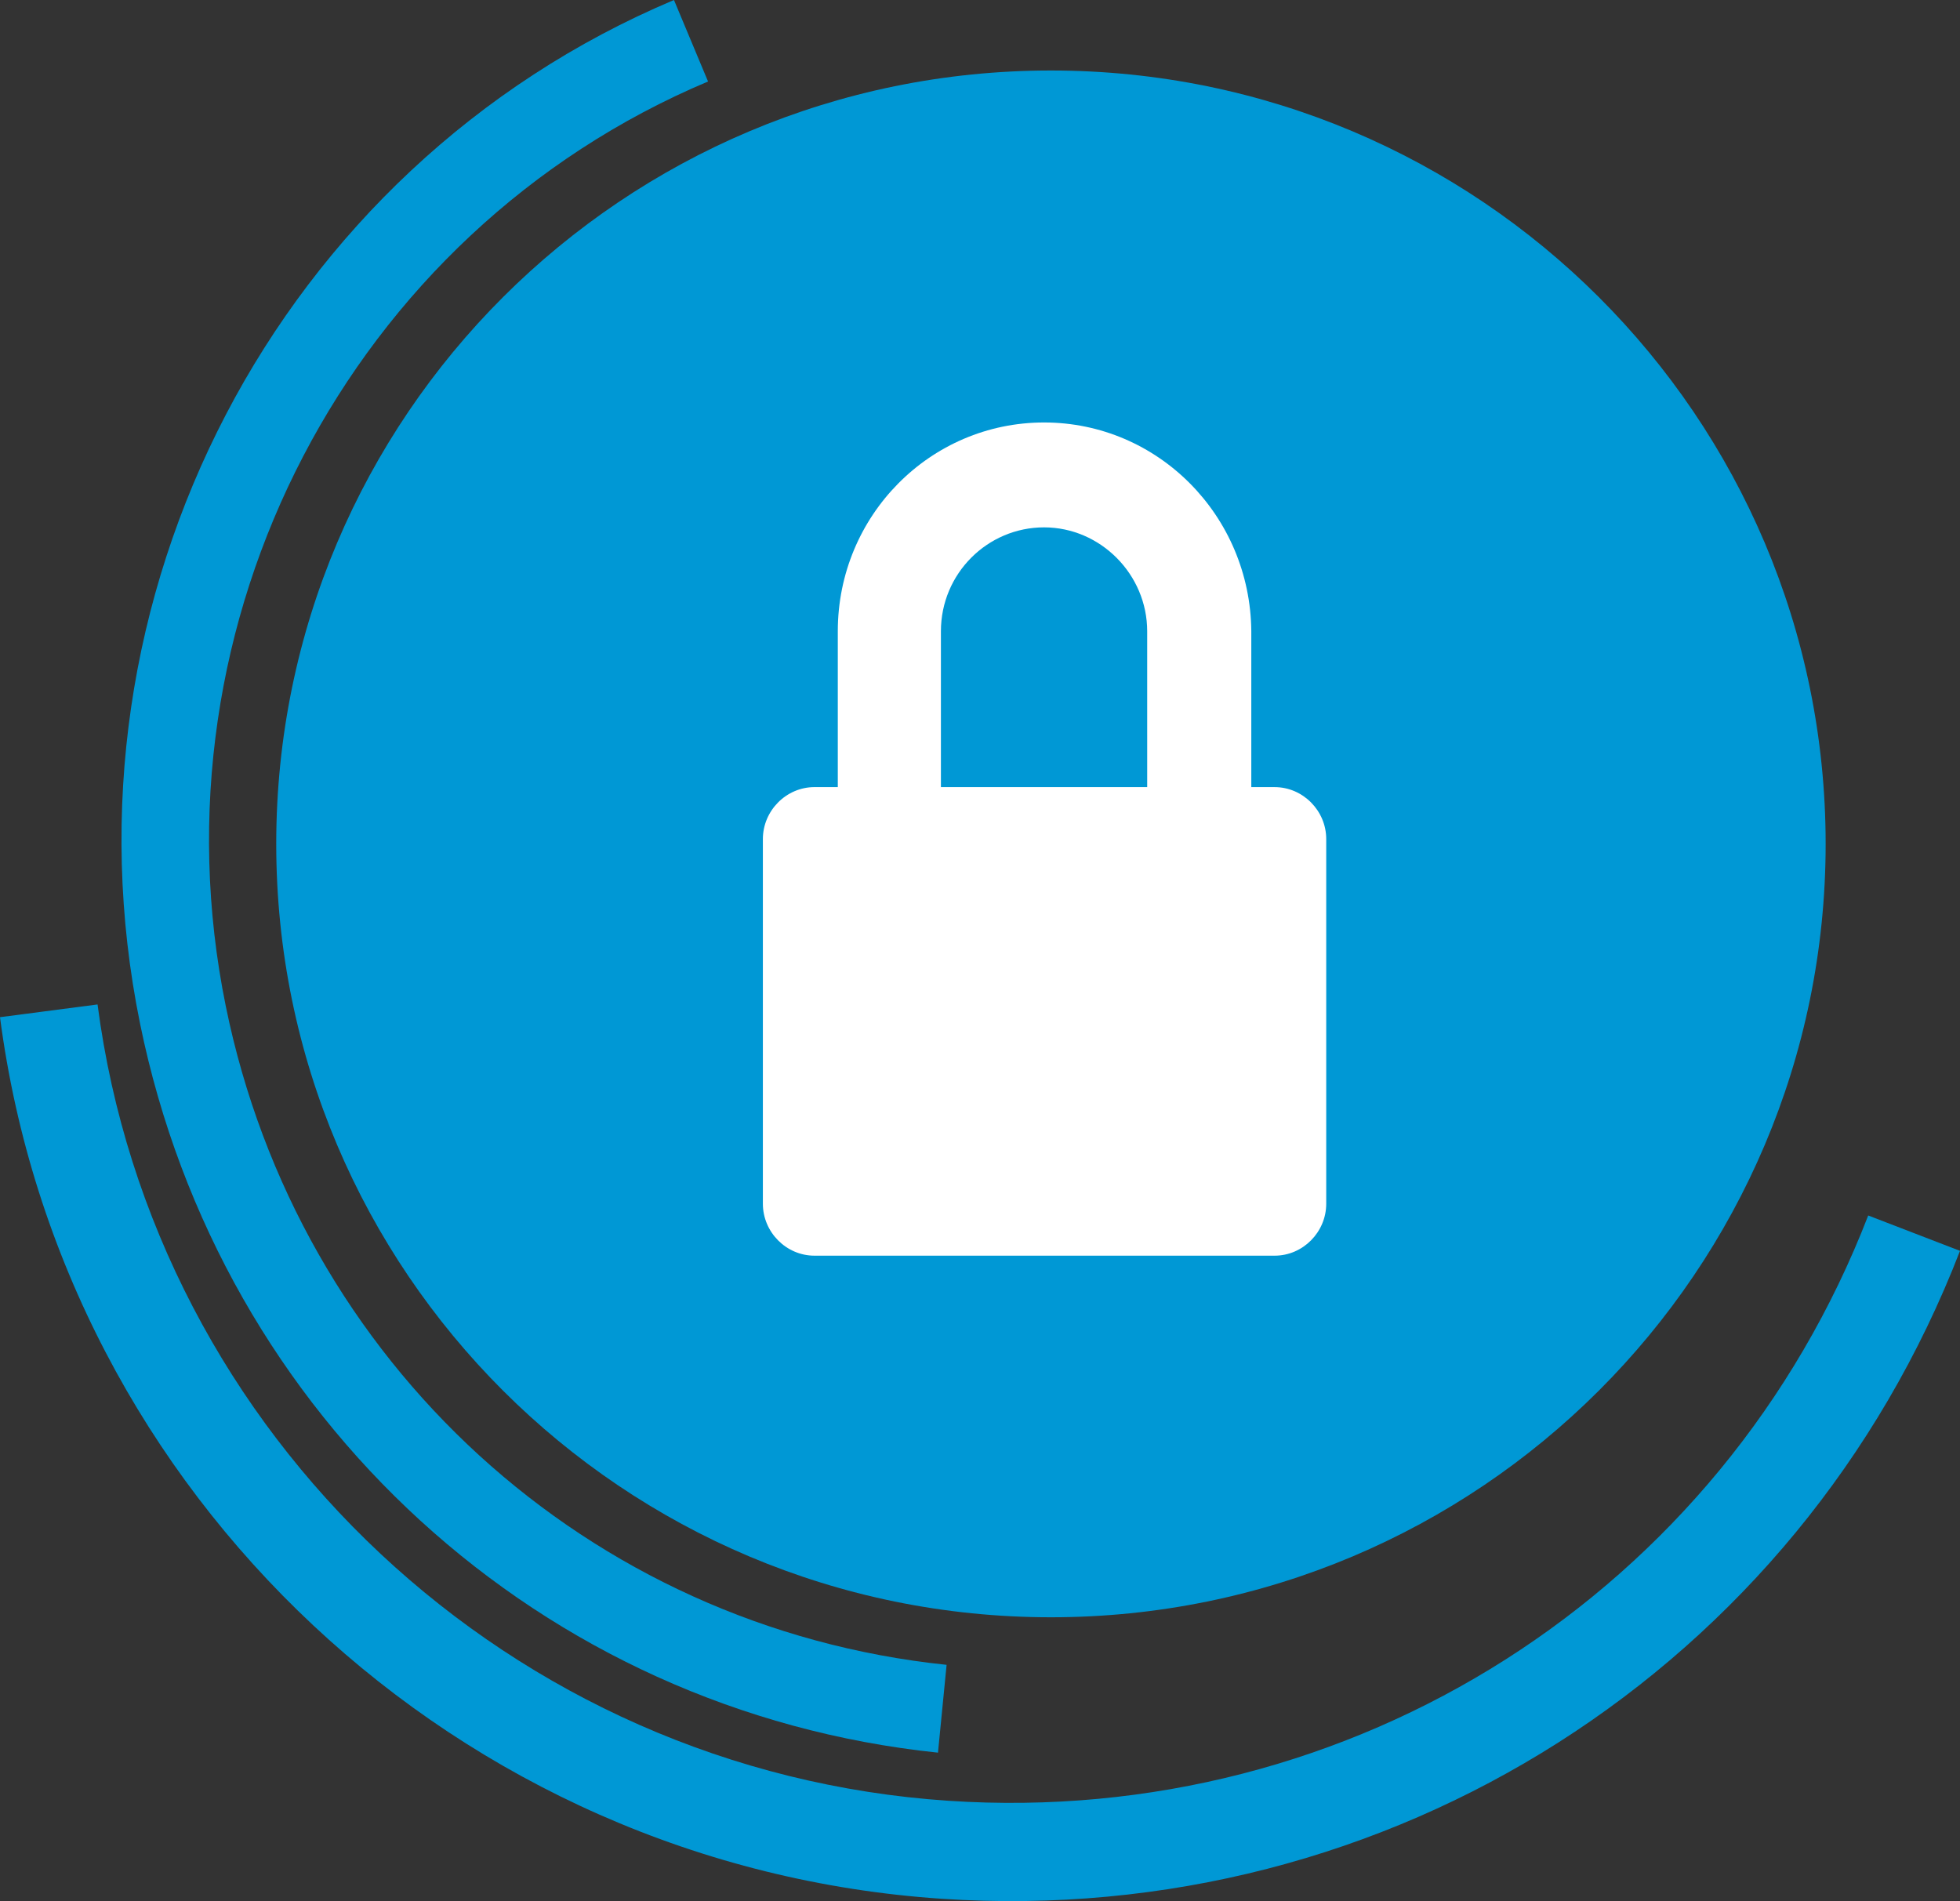
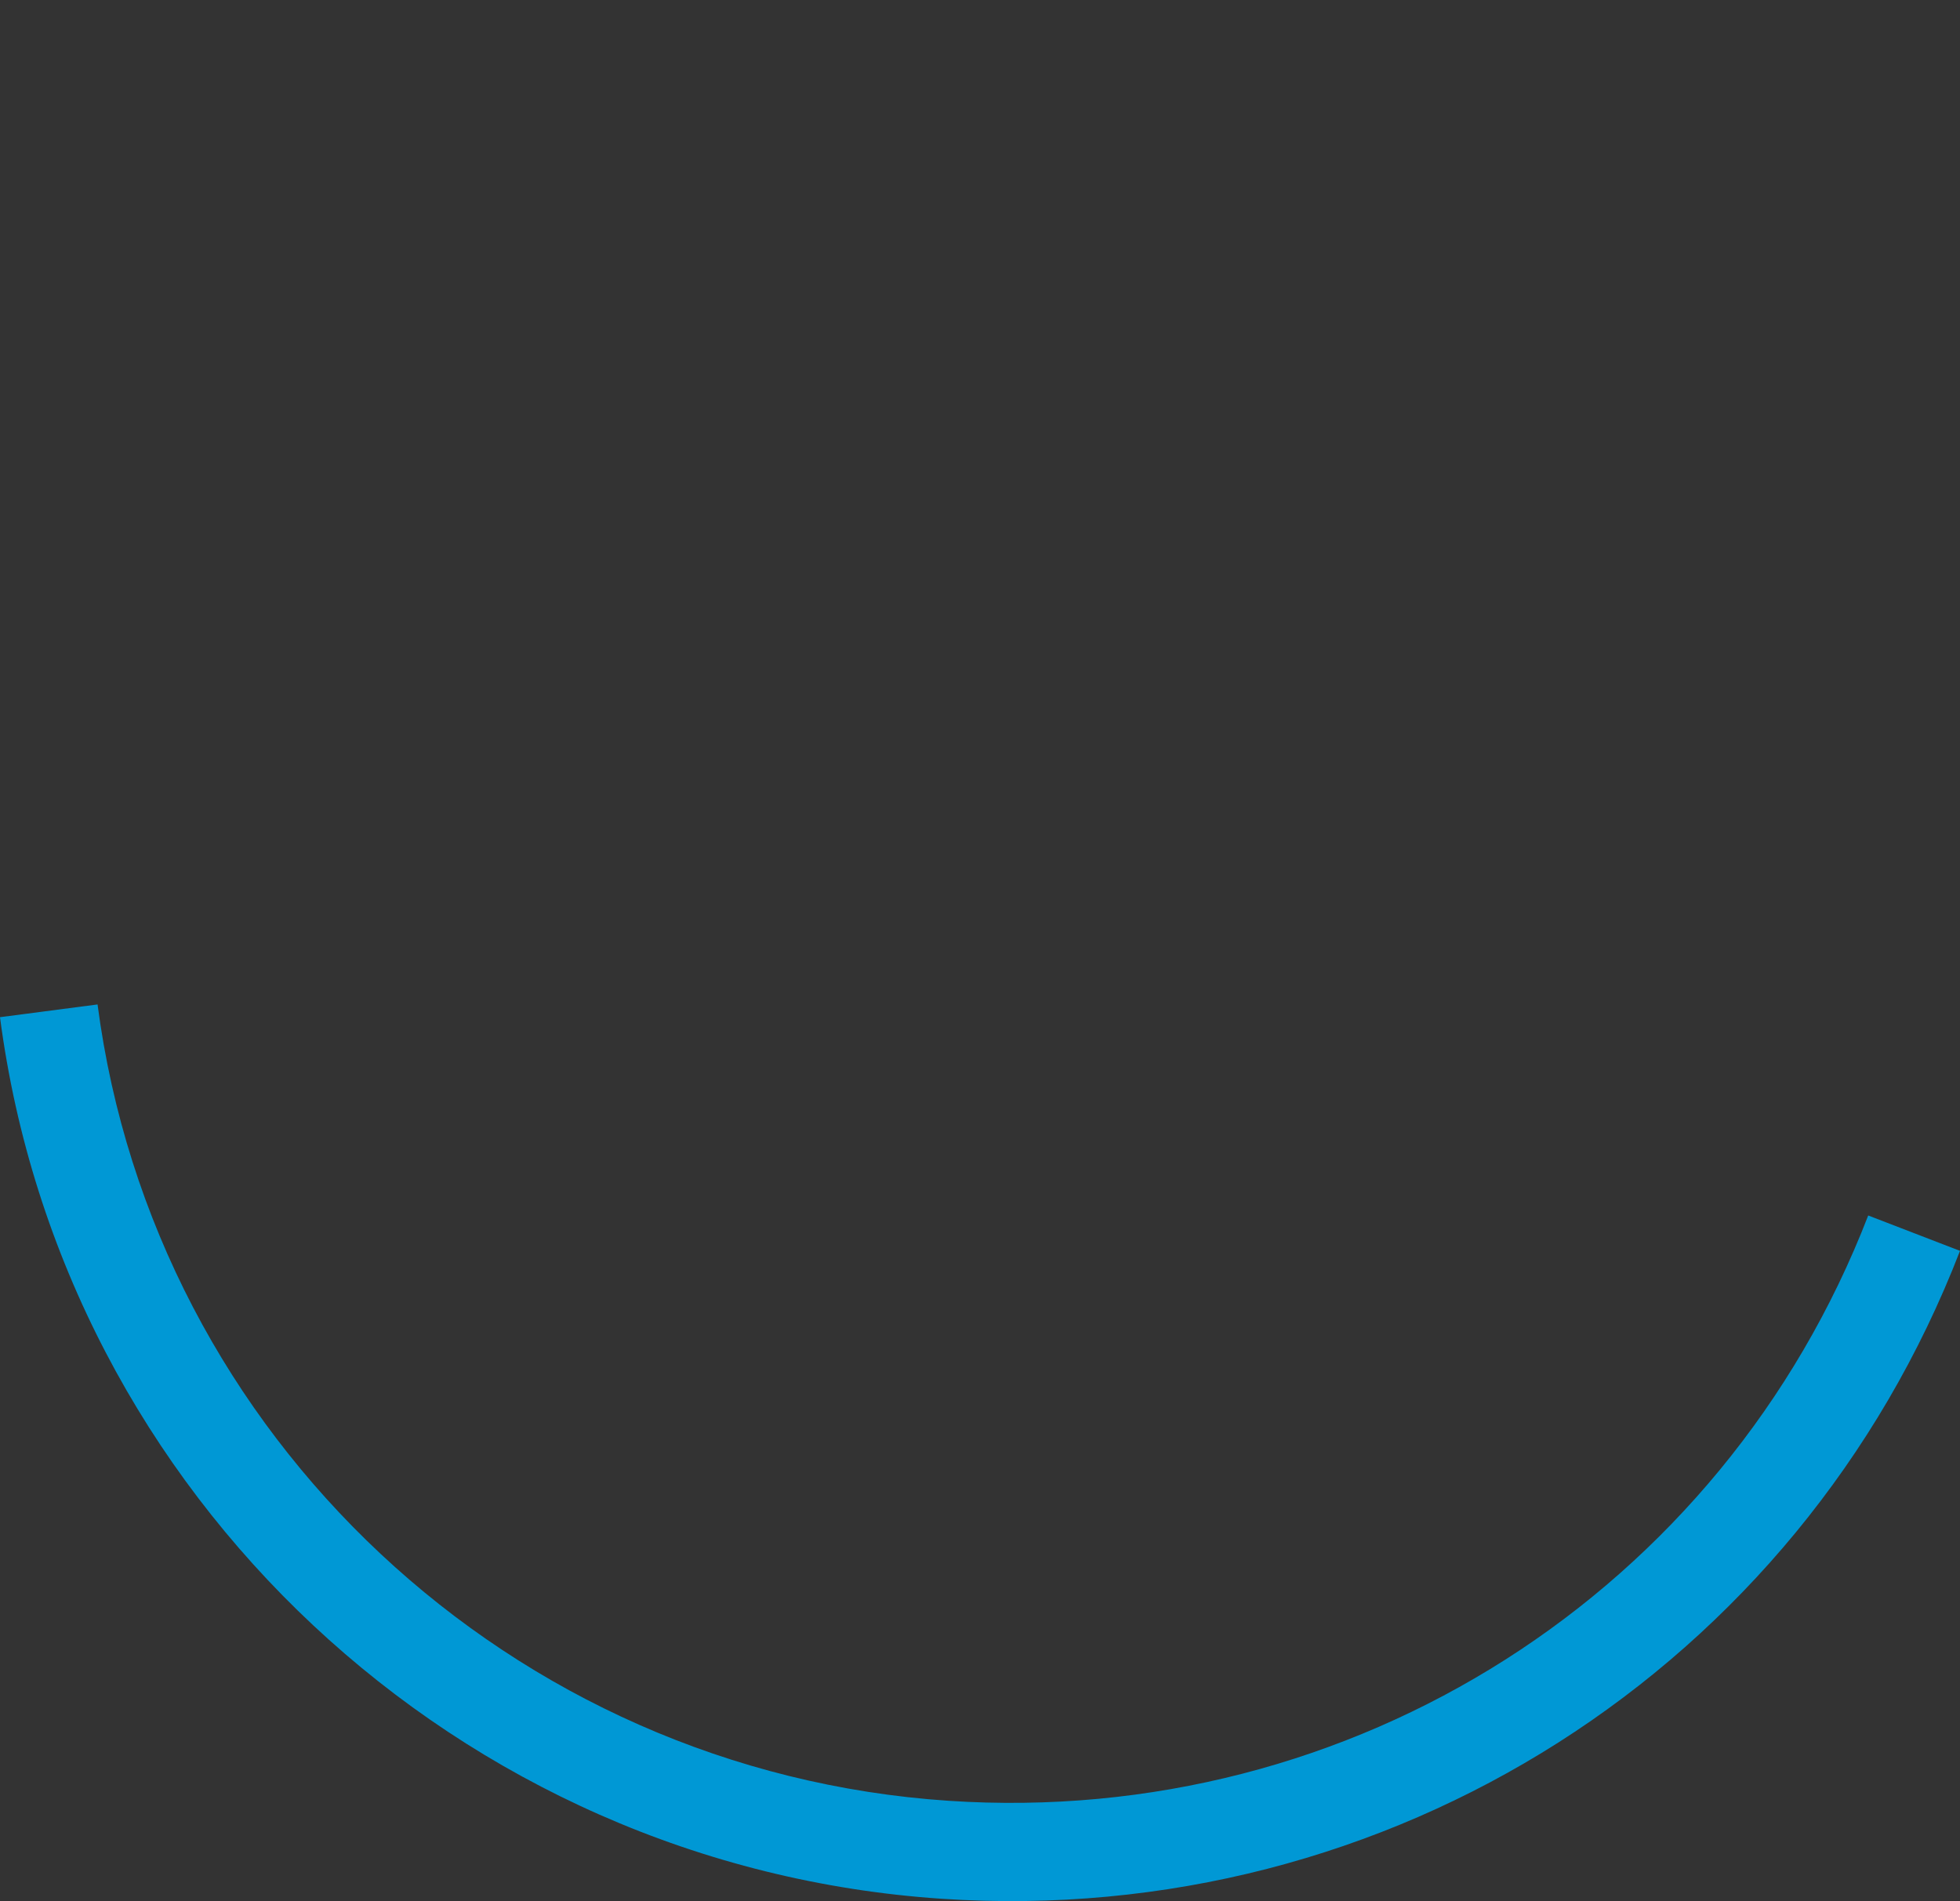
<svg xmlns="http://www.w3.org/2000/svg" width="167" height="162" viewBox="0 0 167 162">
  <rect x="0" y="0" width="167" height="162" fill="#333333" stroke="none" />
  <g>
    <g>
-       <path fill="#0098d5" d="M89.399 133.466c-33.77 0-61.244-27.43-61.244-61.149 0-18.617 8.34-35.993 22.886-47.674l4.671 5.8C42.936 40.706 35.61 55.968 35.61 72.318c0 29.614 24.13 53.703 53.79 53.703 6.372 0 12.61-1.1 18.54-3.273l2.57 6.987a61.156 61.156 0 0 1-21.11 3.732z" />
-     </g>
+       </g>
    <g>
-       <path fill="#0098d5" d="M79.92 149.35c-33.81-3.524-61.133-28.494-67.987-62.127C4.533 50.917 23.666 14.235 57.425 0l2.903 6.944c-30.494 12.86-47.774 45.997-41.09 78.795 6.192 30.386 30.874 52.942 61.416 56.127z" />
-     </g>
+       </g>
    <g>
      <path fill="#0098d5" d="M167 106.589c-13.75 35.572-48.614 57.76-86.749 55.212C39.086 159.053 5.335 127.458 0 86.678l8.312-1.086c4.82 36.837 35.311 65.375 72.498 67.858 34.453 2.301 65.948-17.743 78.37-49.875z" />
    </g>
    <g>
-       <path fill="#0098d5" d="M23.536 71.91c0-36.396 29.553-65.902 66.008-65.902s66.008 29.506 66.008 65.903c0 36.397-29.553 65.902-66.008 65.902s-66.008-29.505-66.008-65.902z" />
-     </g>
+       </g>
    <g>
      <g>
        <g>
          <g>
            <g>
-               <path fill="#fff" d="M97.746 67.073H80.17V53.792c0-4.928 3.98-8.854 8.788-8.854s8.787 4.009 8.787 8.854zm10.86 0h-1.99V53.792C106.533 43.935 98.658 36 88.959 36c-9.7 0-17.575 7.935-17.575 17.792v13.28h-1.99C66.99 67.073 65 69.079 65 71.5v31.073c0 2.422 1.99 4.427 4.394 4.427h39.212c2.405 0 4.394-2.005 4.394-4.427V71.5c0-2.422-1.99-4.427-4.394-4.427z" />
-             </g>
+               </g>
          </g>
        </g>
      </g>
    </g>
  </g>
</svg>